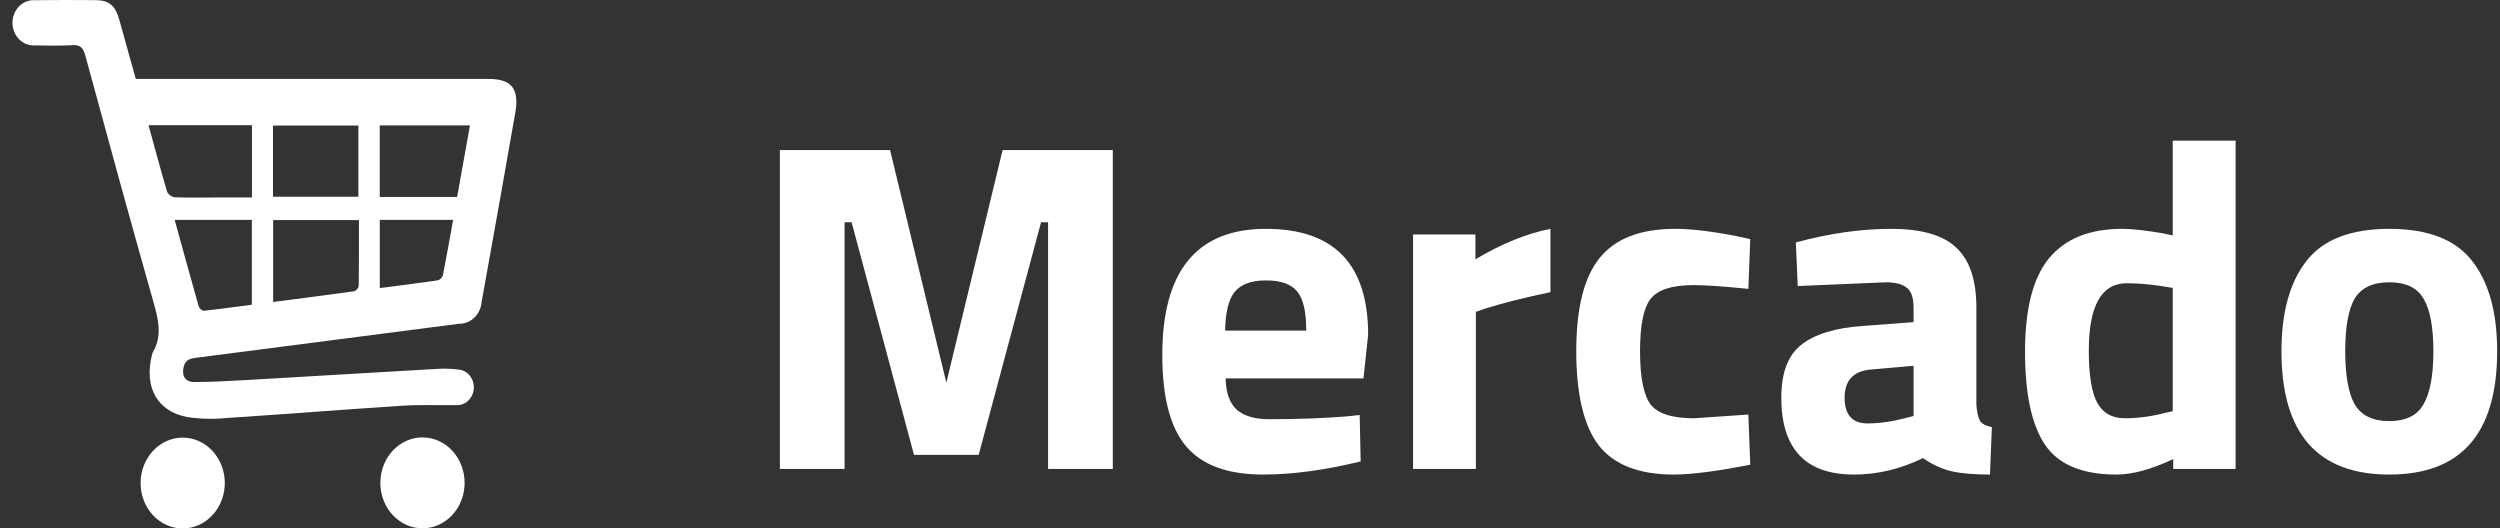
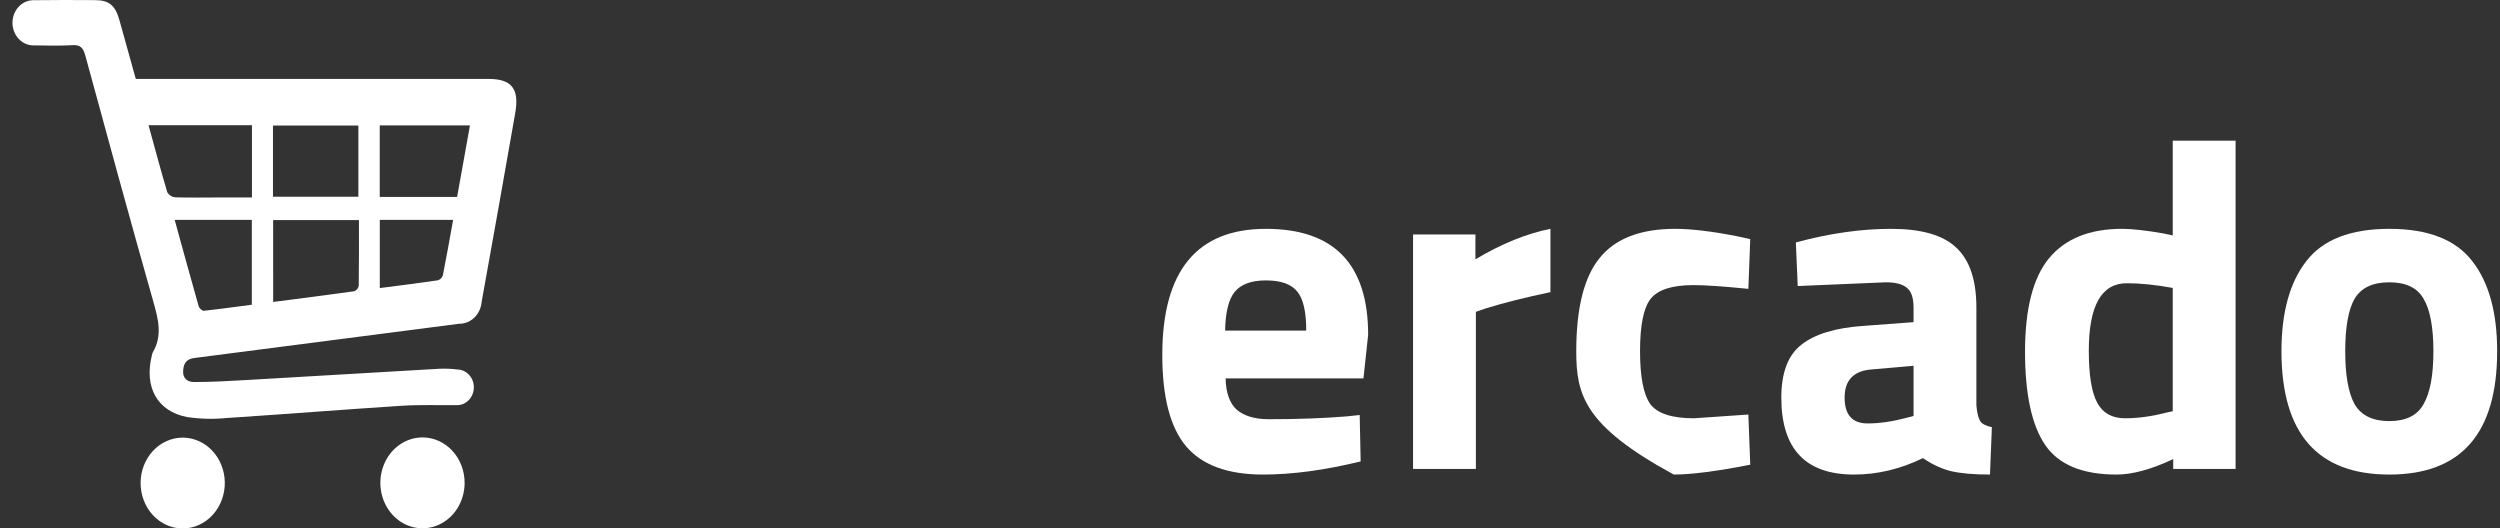
<svg xmlns="http://www.w3.org/2000/svg" width="123" height="26" viewBox="0 0 123 26" fill="none">
  <rect x="0" y="0" width="123" height="26" fill="#333333" stroke="none" />
-   <path d="M38.369 23.071V7.383H43.791L46.56 18.826L49.328 7.383H54.75V23.071H51.566V10.936H51.22L48.151 22.379H44.968L41.899 10.936H41.553V23.071H38.369Z" fill="white" />
  <path d="M60.299 18.618C60.315 19.326 60.499 19.841 60.853 20.164C61.222 20.471 61.745 20.625 62.422 20.625C63.852 20.625 65.129 20.579 66.251 20.487L66.897 20.418L66.944 22.702C65.175 23.132 63.575 23.348 62.145 23.348C60.407 23.348 59.146 22.886 58.361 21.963C57.577 21.041 57.185 19.541 57.185 17.465C57.185 13.327 58.884 11.259 62.283 11.259C65.636 11.259 67.313 12.997 67.313 16.473L67.082 18.618H60.299ZM64.267 16.265C64.267 15.342 64.121 14.704 63.829 14.35C63.537 13.981 63.022 13.796 62.283 13.796C61.56 13.796 61.045 13.989 60.737 14.373C60.445 14.742 60.291 15.373 60.276 16.265H64.267Z" fill="white" />
  <path d="M69.522 23.071V11.535H72.591V12.758C73.882 11.989 75.113 11.489 76.282 11.259V14.373C75.036 14.635 73.967 14.904 73.075 15.181L72.614 15.342V23.071H69.522Z" fill="white" />
-   <path d="M82.42 11.259C83.22 11.259 84.243 11.382 85.489 11.628L86.112 11.766L86.019 14.212C84.804 14.089 83.904 14.027 83.32 14.027C82.259 14.027 81.551 14.258 81.198 14.719C80.859 15.165 80.69 16.019 80.69 17.28C80.69 18.541 80.859 19.41 81.198 19.887C81.551 20.349 82.266 20.579 83.343 20.579L86.019 20.395L86.112 22.863C84.466 23.186 83.212 23.348 82.351 23.348C80.644 23.348 79.413 22.871 78.66 21.917C77.921 20.948 77.552 19.403 77.552 17.28C77.552 15.158 77.937 13.627 78.706 12.689C79.475 11.735 80.713 11.259 82.42 11.259Z" fill="white" />
+   <path d="M82.42 11.259C83.22 11.259 84.243 11.382 85.489 11.628L86.112 11.766L86.019 14.212C84.804 14.089 83.904 14.027 83.32 14.027C82.259 14.027 81.551 14.258 81.198 14.719C80.859 15.165 80.69 16.019 80.69 17.28C80.69 18.541 80.859 19.41 81.198 19.887C81.551 20.349 82.266 20.579 83.343 20.579L86.019 20.395L86.112 22.863C84.466 23.186 83.212 23.348 82.351 23.348C77.921 20.948 77.552 19.403 77.552 17.28C77.552 15.158 77.937 13.627 78.706 12.689C79.475 11.735 80.713 11.259 82.42 11.259Z" fill="white" />
  <path d="M97.238 15.134V19.933C97.269 20.302 97.331 20.564 97.423 20.718C97.515 20.856 97.707 20.956 98 21.017L97.907 23.348C97.123 23.348 96.492 23.294 96.016 23.186C95.554 23.078 95.085 22.863 94.608 22.54C93.501 23.078 92.371 23.348 91.217 23.348C88.833 23.348 87.641 22.087 87.641 19.564C87.641 18.334 87.972 17.465 88.633 16.957C89.294 16.434 90.309 16.127 91.678 16.034L94.147 15.85V15.134C94.147 14.658 94.039 14.335 93.824 14.165C93.609 13.981 93.263 13.889 92.786 13.889L88.448 14.073L88.356 11.928C90.002 11.482 91.563 11.259 93.04 11.259C94.531 11.259 95.6 11.566 96.246 12.181C96.908 12.797 97.238 13.781 97.238 15.134ZM92.047 18.18C91.186 18.257 90.755 18.718 90.755 19.564C90.755 20.41 91.132 20.833 91.886 20.833C92.47 20.833 93.109 20.741 93.801 20.556L94.147 20.464V17.995L92.047 18.18Z" fill="white" />
  <path d="M109.991 6.921V23.071H106.922V22.586C105.846 23.094 104.915 23.348 104.131 23.348C102.454 23.348 101.285 22.863 100.624 21.894C99.963 20.925 99.632 19.395 99.632 17.303C99.632 15.196 100.024 13.666 100.808 12.712C101.608 11.743 102.808 11.259 104.407 11.259C104.9 11.259 105.584 11.335 106.461 11.489L106.899 11.582V6.921H109.991ZM106.576 20.302L106.899 20.233V14.165C106.053 14.012 105.3 13.935 104.638 13.935C103.392 13.935 102.769 15.042 102.769 17.257C102.769 18.457 102.908 19.31 103.185 19.818C103.462 20.325 103.915 20.579 104.546 20.579C105.192 20.579 105.869 20.487 106.576 20.302Z" fill="white" />
  <path d="M113.47 12.85C114.286 11.789 115.647 11.259 117.554 11.259C119.461 11.259 120.822 11.789 121.637 12.85C122.453 13.896 122.86 15.373 122.86 17.28C122.86 21.325 121.091 23.348 117.554 23.348C114.016 23.348 112.248 21.325 112.248 17.28C112.248 15.373 112.655 13.896 113.47 12.85ZM115.847 19.887C116.17 20.441 116.739 20.718 117.554 20.718C118.369 20.718 118.93 20.441 119.238 19.887C119.561 19.333 119.723 18.464 119.723 17.28C119.723 16.096 119.561 15.234 119.238 14.696C118.93 14.158 118.369 13.889 117.554 13.889C116.739 13.889 116.17 14.158 115.847 14.696C115.539 15.234 115.385 16.096 115.385 17.28C115.385 18.464 115.539 19.333 115.847 19.887Z" fill="white" />
  <path d="M6.681 3.883H8.617C13.756 3.883 18.895 3.883 24.034 3.883C25.171 3.883 25.56 4.363 25.35 5.56C24.808 8.657 24.257 11.751 23.698 14.844C23.675 15.143 23.547 15.422 23.341 15.623C23.135 15.824 22.865 15.934 22.587 15.929C18.252 16.492 13.917 17.053 9.581 17.611C9.206 17.659 9.044 17.828 9.011 18.216C8.976 18.651 9.261 18.796 9.546 18.796C10.41 18.796 11.274 18.747 12.137 18.697C15.295 18.516 18.453 18.323 21.611 18.143C21.916 18.129 22.221 18.142 22.524 18.181C22.633 18.185 22.74 18.212 22.839 18.261C22.938 18.31 23.026 18.38 23.1 18.466C23.173 18.553 23.23 18.654 23.267 18.765C23.303 18.875 23.319 18.992 23.312 19.109C23.305 19.227 23.276 19.341 23.227 19.446C23.178 19.55 23.11 19.644 23.027 19.72C22.945 19.797 22.849 19.855 22.745 19.891C22.642 19.927 22.533 19.941 22.424 19.931C21.541 19.942 20.656 19.907 19.776 19.963C16.908 20.148 14.041 20.377 11.173 20.564C10.519 20.631 9.861 20.616 9.21 20.52C7.734 20.239 7.085 19.047 7.471 17.49C7.479 17.439 7.494 17.389 7.515 17.342C8.007 16.508 7.784 15.693 7.54 14.829C6.4 10.806 5.296 6.771 4.198 2.734C4.093 2.349 3.951 2.201 3.575 2.222C2.95 2.256 2.323 2.245 1.697 2.233C1.558 2.24 1.419 2.217 1.288 2.165C1.158 2.113 1.038 2.033 0.937 1.93C0.836 1.827 0.755 1.703 0.699 1.565C0.644 1.427 0.615 1.279 0.614 1.129C0.613 0.978 0.64 0.83 0.694 0.691C0.748 0.553 0.828 0.427 0.928 0.323C1.028 0.218 1.146 0.137 1.276 0.083C1.406 0.029 1.545 0.004 1.684 0.01C2.679 -0.005 3.675 -0 4.671 0.006C5.375 0.01 5.672 0.262 5.881 1.01C6.148 1.952 6.408 2.897 6.681 3.883ZM7.308 6.161C7.624 7.309 7.911 8.387 8.229 9.454C8.269 9.526 8.326 9.587 8.392 9.631C8.459 9.675 8.534 9.701 8.612 9.708C9.365 9.731 10.118 9.716 10.873 9.715C11.379 9.715 11.885 9.715 12.396 9.715V6.161H7.308ZM13.44 14.856C14.796 14.68 16.114 14.514 17.43 14.329C17.484 14.309 17.532 14.275 17.571 14.229C17.609 14.184 17.636 14.129 17.65 14.069C17.665 13.001 17.66 11.932 17.66 10.827H13.439L13.44 14.856ZM13.43 9.68H17.632V6.176H13.43L13.43 9.68ZM22.49 9.69L23.122 6.168H18.683V9.69H22.49ZM8.594 10.817C9.001 12.29 9.38 13.68 9.774 15.066C9.802 15.164 9.949 15.299 10.029 15.29C10.82 15.205 11.608 15.094 12.39 14.992V10.817H8.594ZM18.686 10.817V14.173C19.663 14.046 20.604 13.93 21.54 13.792C21.597 13.775 21.649 13.745 21.692 13.702C21.736 13.659 21.769 13.606 21.79 13.547C21.967 12.653 22.124 11.755 22.294 10.816L18.686 10.817Z" fill="white" />
  <path d="M6.918 23.75C6.921 23.163 7.139 22.6 7.525 22.185C7.91 21.77 8.432 21.535 8.977 21.531C9.521 21.528 10.046 21.756 10.435 22.166C10.825 22.577 11.05 23.137 11.06 23.724C11.065 24.02 11.015 24.314 10.914 24.589C10.813 24.864 10.663 25.114 10.471 25.326C10.28 25.538 10.051 25.706 9.799 25.822C9.546 25.938 9.275 25.998 9.001 26C8.727 26.002 8.455 25.945 8.201 25.832C7.948 25.72 7.717 25.554 7.523 25.345C7.33 25.136 7.176 24.887 7.072 24.613C6.968 24.339 6.916 24.046 6.918 23.75Z" fill="white" />
  <path d="M22.859 23.773C22.856 24.215 22.731 24.646 22.501 25.012C22.271 25.378 21.946 25.661 21.566 25.828C21.187 25.994 20.77 26.035 20.369 25.946C19.968 25.858 19.6 25.642 19.312 25.328C19.024 25.014 18.829 24.614 18.751 24.18C18.674 23.747 18.717 23.297 18.876 22.89C19.034 22.483 19.302 22.135 19.643 21.892C19.985 21.648 20.386 21.519 20.796 21.521C21.068 21.522 21.338 21.581 21.59 21.695C21.841 21.809 22.069 21.975 22.261 22.185C22.453 22.394 22.604 22.642 22.707 22.915C22.809 23.187 22.861 23.479 22.859 23.773Z" fill="white" />
</svg>